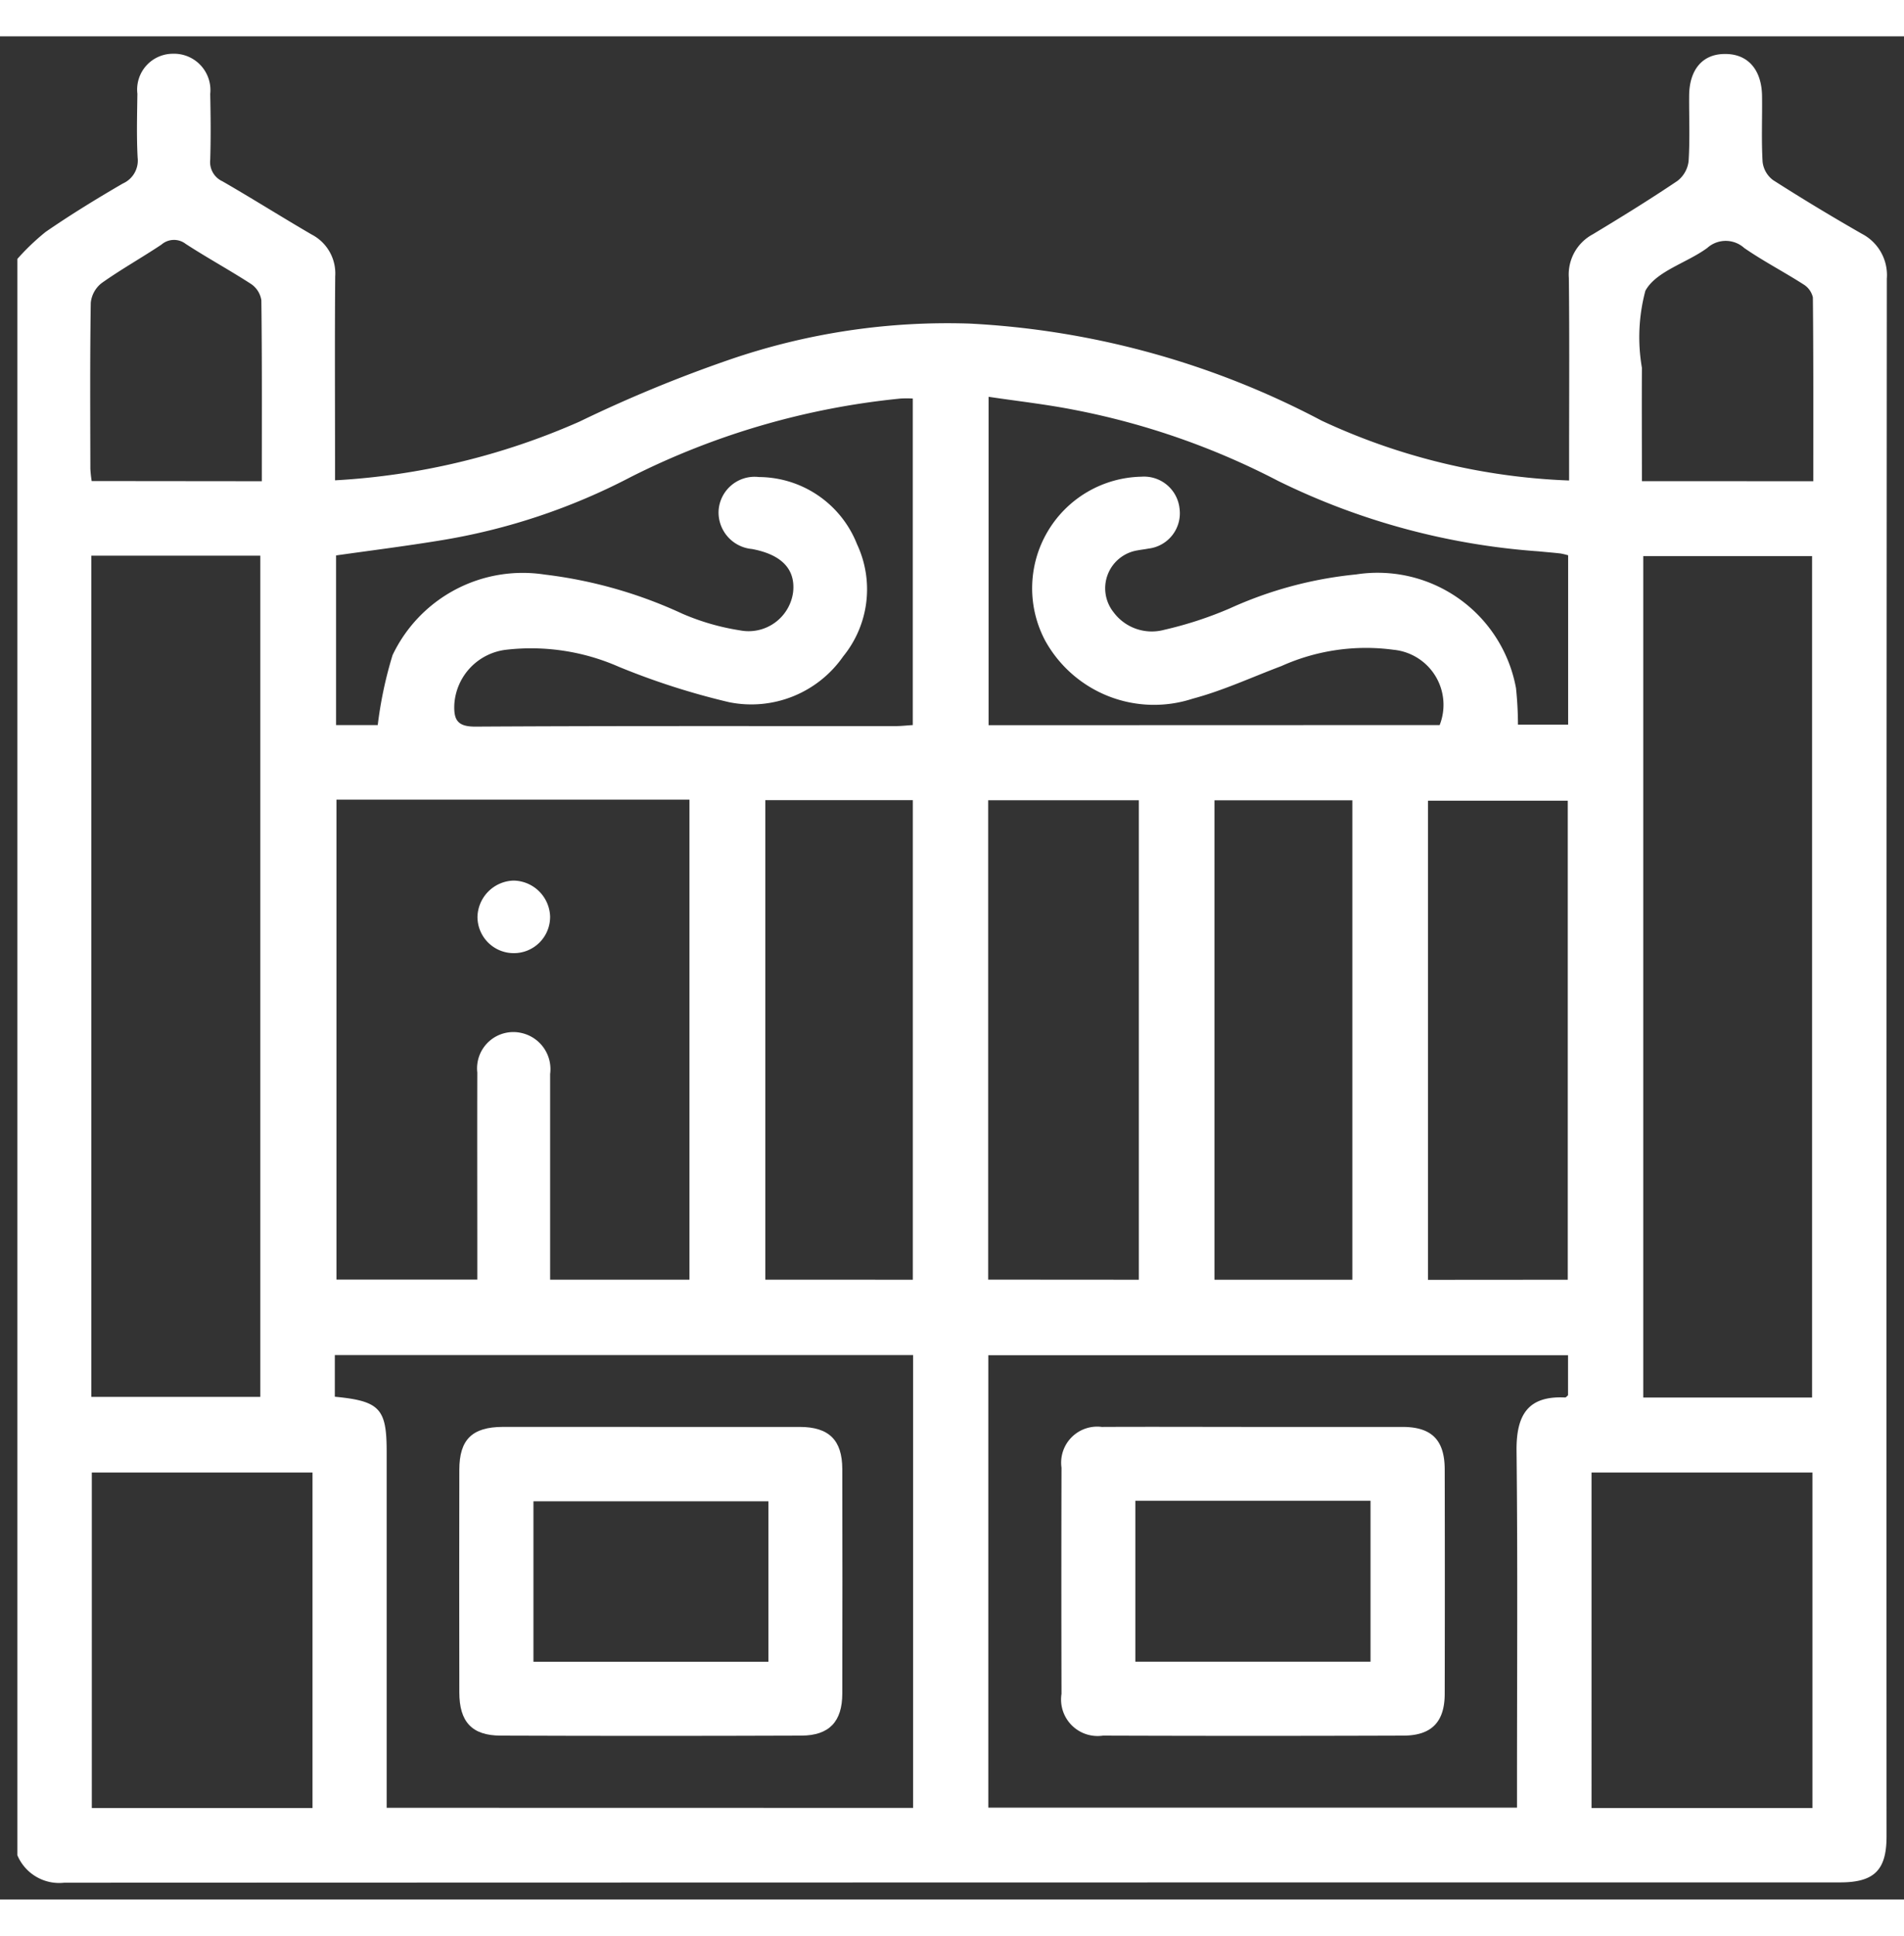
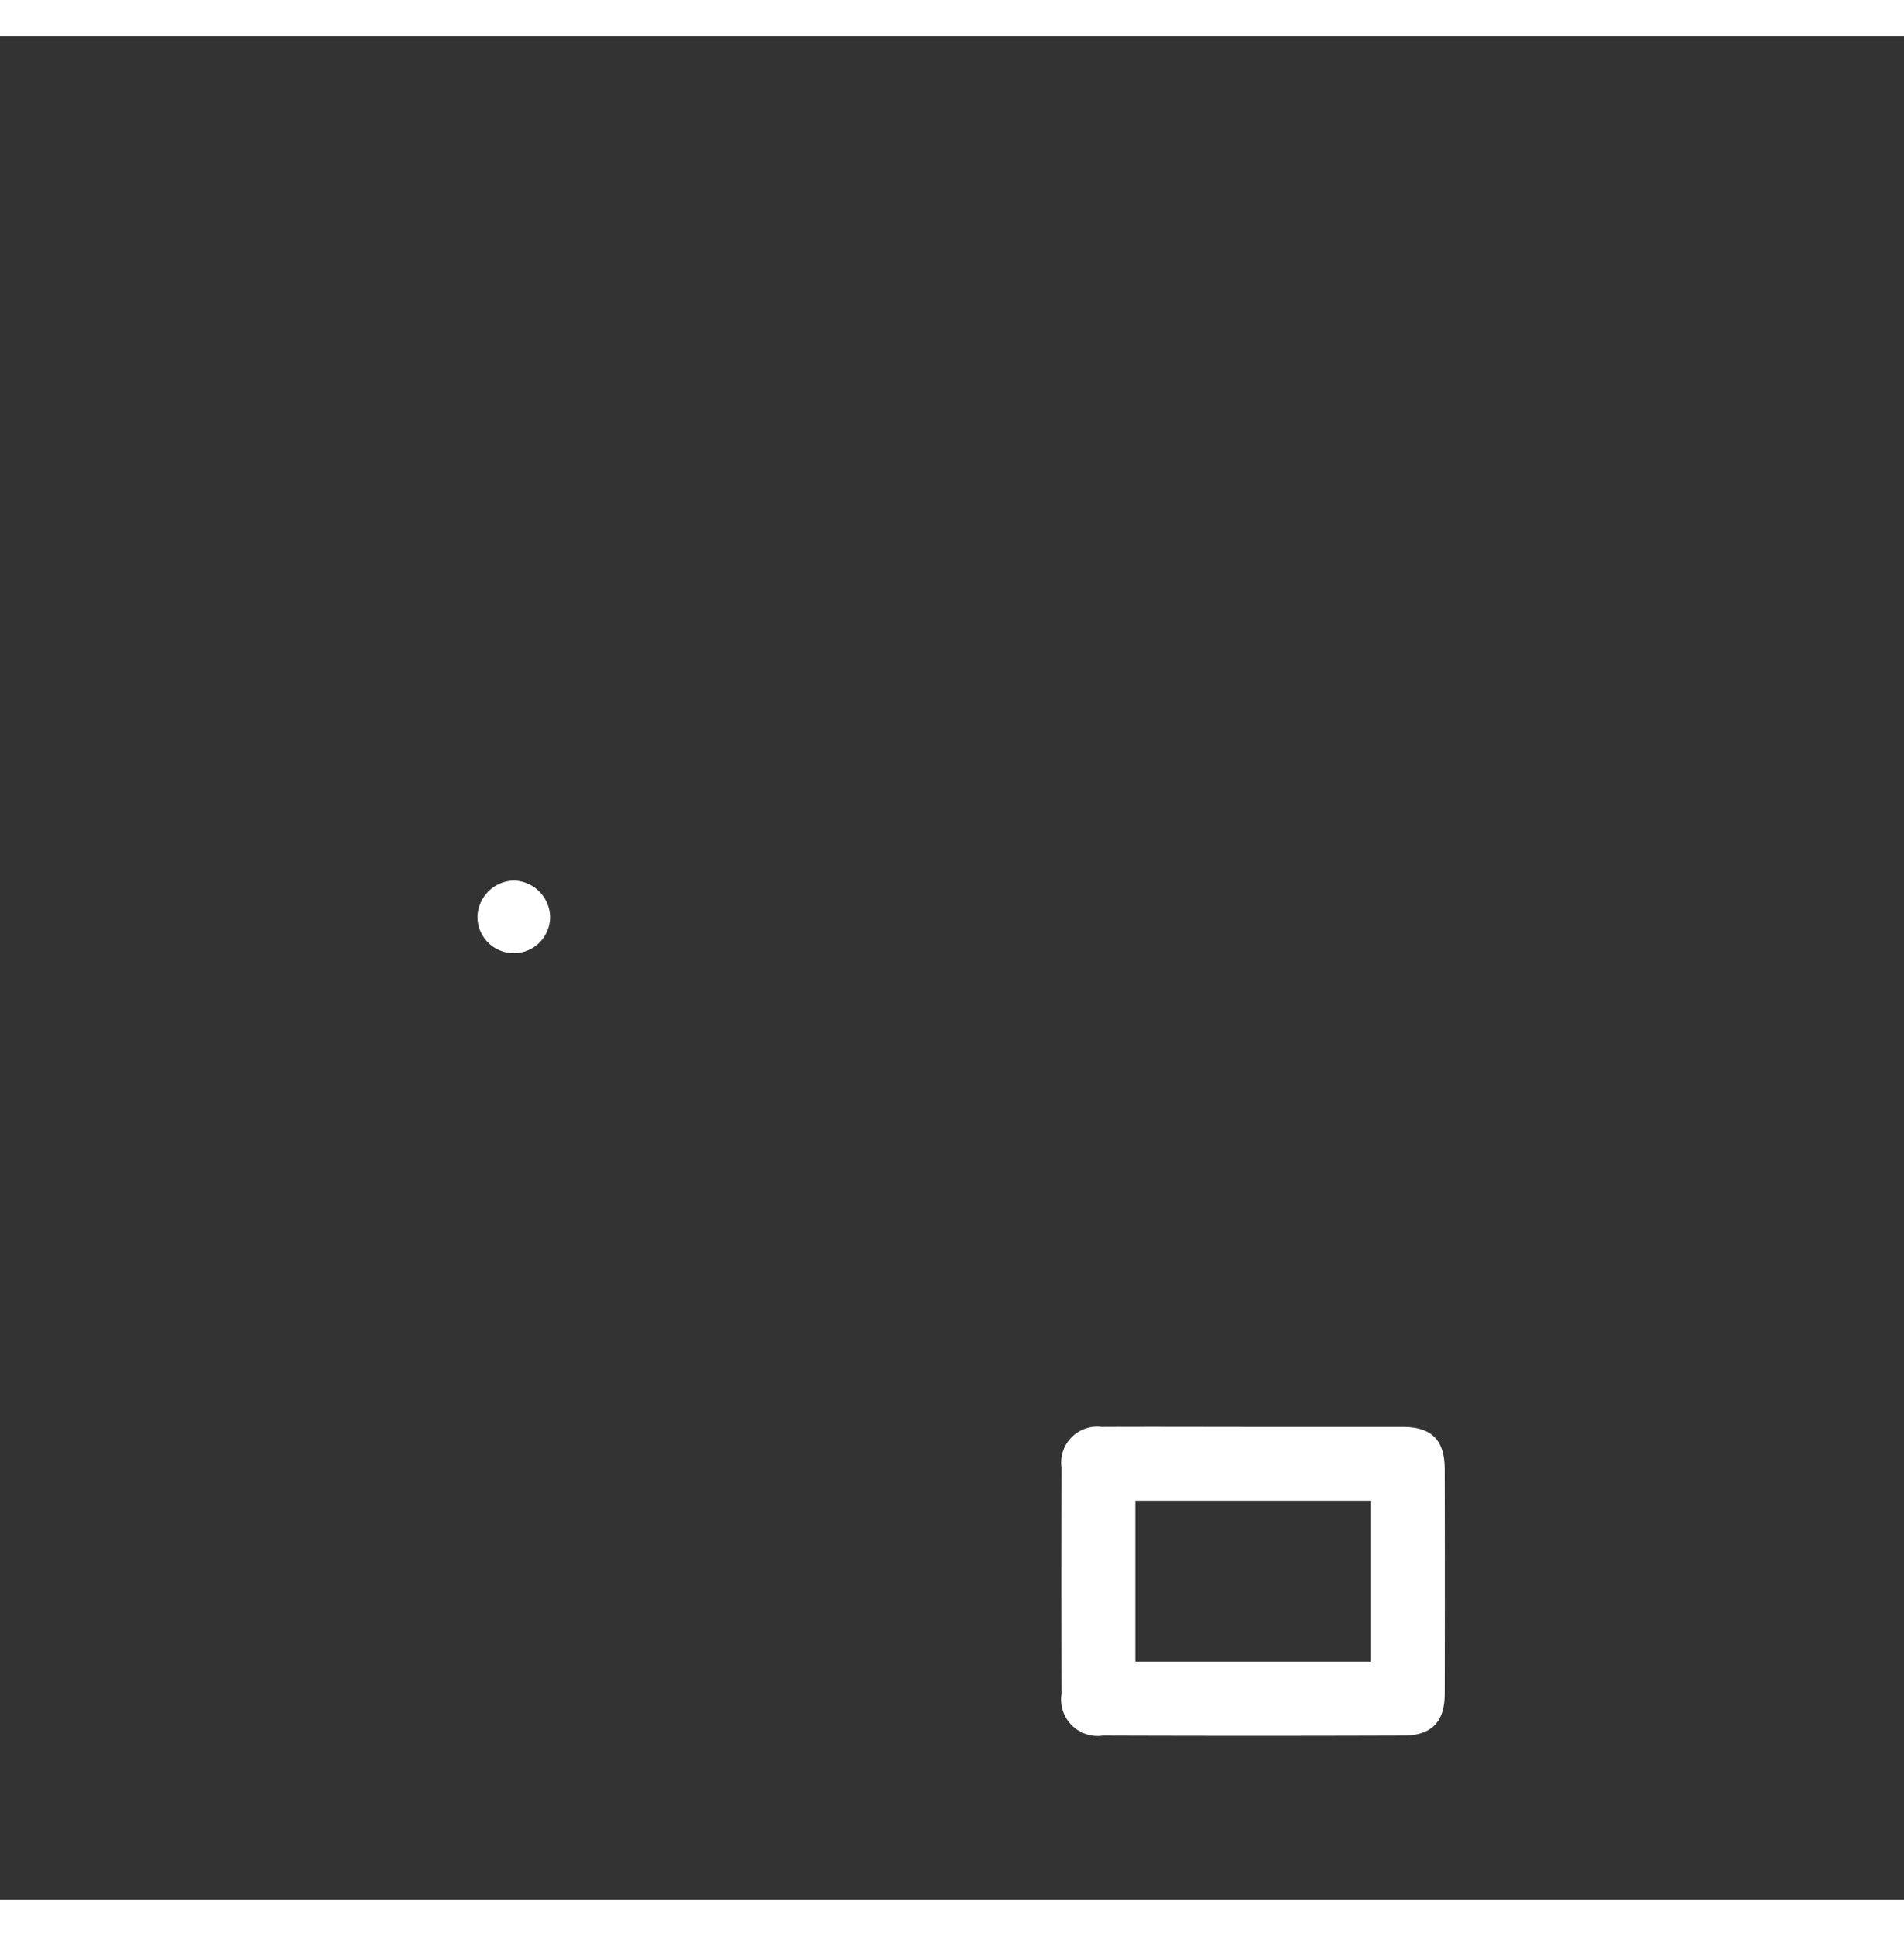
<svg xmlns="http://www.w3.org/2000/svg" width="55.102" height="56" viewBox="0 0 55.102 53.898">
  <rect x="0" y="0" width="55.102" height="53.898" fill="#333333" stroke="none" />
  <g id="Group_8139" data-name="Group 8139" transform="translate(657.402 51.854)">
-     <path id="Path_78927" data-name="Path 78927" d="M-656.9.763V-45.414a6.681,6.681,0,0,1,.82-.783c.726-.5,1.475-.959,2.234-1.4a.726.726,0,0,0,.427-.749c-.033-.615-.015-1.232-.007-1.848a1.035,1.035,0,0,1,1.025-1.156,1.053,1.053,0,0,1,1.083,1.164c.013.634.019,1.268,0,1.9a.612.612,0,0,0,.354.626c.868.5,1.717,1.036,2.583,1.54a1.268,1.268,0,0,1,.68,1.212c-.015,1.761-.005,3.522-.005,5.283v.615a20.273,20.273,0,0,0,7.078-1.7,39.371,39.371,0,0,1,4.328-1.787,19.379,19.379,0,0,1,6.958-1.047,24.461,24.461,0,0,1,10.19,2.809,18.535,18.535,0,0,0,7.16,1.73v-.628c0-1.743.012-3.487-.007-5.23a1.317,1.317,0,0,1,.689-1.262c.83-.5,1.653-1.008,2.455-1.548a.844.844,0,0,0,.321-.57c.041-.631.011-1.267.016-1.9.007-.751.391-1.2,1.031-1.2.661-.009,1.07.447,1.079,1.221.008.634-.021,1.269.016,1.9a.765.765,0,0,0,.3.525c.844.54,1.7,1.056,2.574,1.556a1.346,1.346,0,0,1,.721,1.3q-.014,22.53-.008,45.06c0,.975-.354,1.331-1.345,1.331q-25.7,0-51.392.009A1.314,1.314,0,0,1-656.9.763Zm9.235-30.535v13.884h4.076v-.553c0-1.813-.005-3.626,0-5.439a1.05,1.05,0,0,1,1.284-1.141,1.072,1.072,0,0,1,.824,1.186c0,1.8,0,3.591,0,5.387v.563h4.032V-29.772Zm-7.095-7.058v24.335h4.891V-36.83Zm49.8,24.353V-36.818h-4.886v24.342ZM-630.977-.605v-13.1h-16.735V-12.5c1.3.125,1.5.344,1.5,1.581q0,4.832,0,9.664v.647Zm2.177-.007h15.3V-1.27c0-3.22.022-6.44-.013-9.66-.012-1.064.345-1.6,1.407-1.548.025,0,.053-.039.083-.064V-13.7H-628.8ZM-646.47-31.93a11.661,11.661,0,0,1,.429-2.023,4.172,4.172,0,0,1,4.4-2.331,13.19,13.19,0,0,1,3.989,1.134,6.833,6.833,0,0,0,1.662.48,1.3,1.3,0,0,0,1.54-1.1c.075-.667-.329-1.092-1.19-1.253a1.062,1.062,0,0,1-.965-1.118,1.045,1.045,0,0,1,1.168-.964,3.068,3.068,0,0,1,2.838,1.945,3.071,3.071,0,0,1-.4,3.242,3.239,3.239,0,0,1-3.3,1.327,21.027,21.027,0,0,1-3.2-1.027,6.3,6.3,0,0,0-3.245-.492,1.7,1.7,0,0,0-1.51,1.582c-.019.448.089.646.613.643,4.05-.024,8.1-.013,12.15-.015.167,0,.334-.019.505-.03v-9.446a3.317,3.317,0,0,0-.348,0,22.148,22.148,0,0,0-7.807,2.267,18.149,18.149,0,0,1-5.53,1.84c-1,.164-2.008.29-3.005.432v4.908Zm30.732,0a1.6,1.6,0,0,0-1.334-2.178,5.966,5.966,0,0,0-3.245.471c-.854.321-1.691.711-2.569.944a3.6,3.6,0,0,1-4.266-1.675,3.229,3.229,0,0,1,2.786-4.747,1.033,1.033,0,0,1,1.1.921,1.028,1.028,0,0,1-.9,1.159c-.1.02-.209.031-.313.051a1.111,1.111,0,0,0-.695,1.792,1.378,1.378,0,0,0,1.467.506,10.928,10.928,0,0,0,1.9-.621,11.517,11.517,0,0,1,3.647-.98A4.071,4.071,0,0,1-613.529-33a10.332,10.332,0,0,1,.057,1.059h1.452v-4.9a1.917,1.917,0,0,0-.222-.053c-.21-.024-.42-.04-.63-.061a20.321,20.321,0,0,1-7.538-2.036,21.642,21.642,0,0,0-5.9-2.057c-.816-.161-1.646-.253-2.482-.378v9.5ZM-648.358-.6v-9.707h-6.387V-.6Zm43.408-9.708h-6.393V-.6h6.393Zm-19.494-5.576V-29.755h-4.36v13.868Zm-6.541,0V-29.758h-4.269v13.872Zm18.954,0V-29.742h-4.044v13.861Zm-10.224,0h3.99V-29.754h-3.99Zm-27.57-23.1c0-1.786.008-3.51-.013-5.233a.694.694,0,0,0-.3-.474c-.618-.4-1.269-.755-1.888-1.157a.555.555,0,0,0-.705.02c-.57.38-1.171.716-1.729,1.112a.827.827,0,0,0-.315.57c-.025,1.6-.015,3.2-.012,4.8a3.408,3.408,0,0,0,.038.357Zm44.9,0c0-1.8.006-3.561-.012-5.318a.6.6,0,0,0-.28-.381c-.562-.36-1.159-.669-1.707-1.048a.8.8,0,0,0-1.071,0c-.594.435-1.483.672-1.79,1.239a5.2,5.2,0,0,0-.1,2.226c-.006,1.086,0,2.171,0,3.28Z" fill="#ffffff" stroke="rgba(0,0,0,0)" stroke-width="1" />
    <path id="Path_78928" data-name="Path 78928" d="M-530.038,174.668a1.075,1.075,0,0,1,1.058,1.035,1.048,1.048,0,0,1-1.071,1.064,1.049,1.049,0,0,1-1.031-1.05A1.077,1.077,0,0,1-530.038,174.668Z" transform="translate(-112.502 -202.099)" fill="#ffffff" stroke="rgba(0,0,0,0)" stroke-width="1" />
-     <path id="Path_78929" data-name="Path 78929" d="M-530.611,323.985c1.442,0,2.884,0,4.326,0,.848,0,1.231.381,1.233,1.219q.007,3.245,0,6.49c0,.815-.377,1.218-1.183,1.221q-4.352.016-8.7,0c-.837,0-1.2-.4-1.2-1.251q-.006-3.219,0-6.437c0-.877.37-1.24,1.26-1.243C-533.46,323.981-532.035,323.985-530.611,323.985Zm3.421,2.152h-6.8v4.642h6.8Z" transform="translate(-107.974 -335.611)" fill="#ffffff" stroke="rgba(0,0,0,0)" stroke-width="1" />
    <path id="Path_78930" data-name="Path 78930" d="M-365.883,323.981c1.442,0,2.884,0,4.326,0,.846,0,1.22.38,1.222,1.228q.007,3.245,0,6.49c0,.814-.378,1.209-1.19,1.212q-4.352.015-8.7,0a1.057,1.057,0,0,1-1.2-1.208q-.008-3.271,0-6.543a1.042,1.042,0,0,1,1.165-1.179C-368.8,323.974-367.342,323.981-365.883,323.981Zm-3.405,2.135v4.655h6.806v-4.655Z" transform="translate(-255.257 -335.607)" fill="#ffffff" stroke="rgba(0,0,0,0)" stroke-width="1" />
  </g>
</svg>